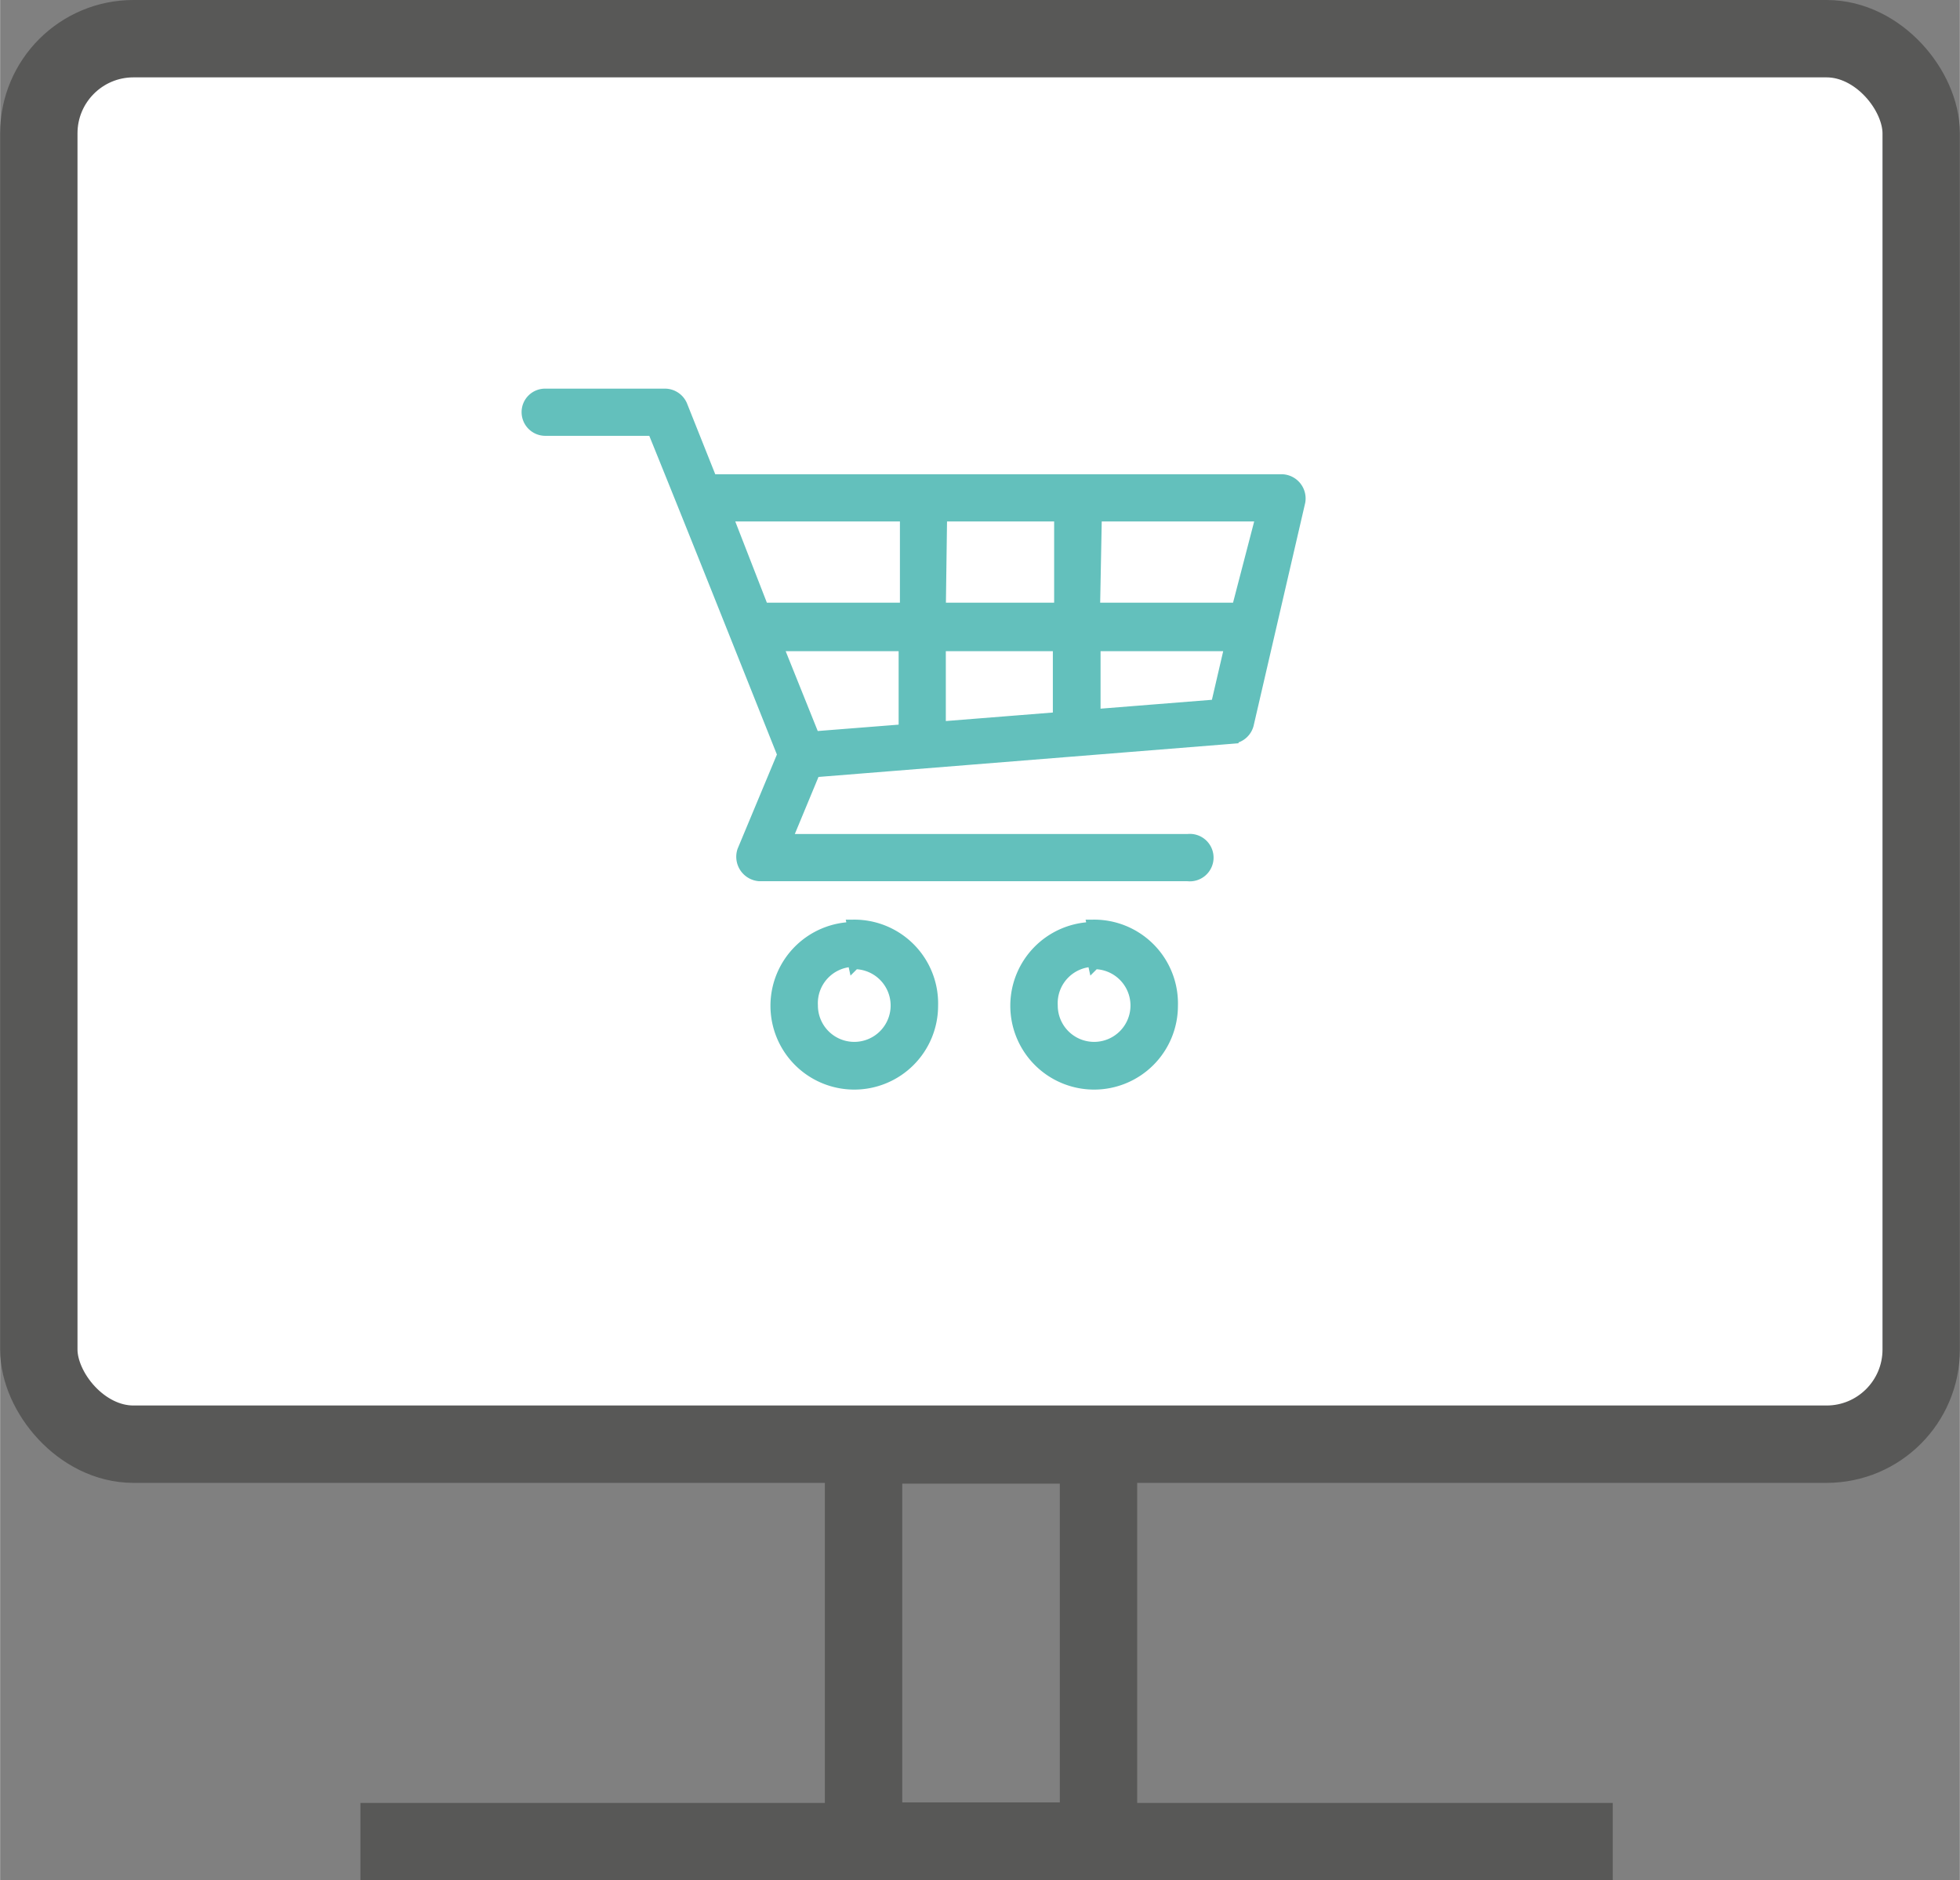
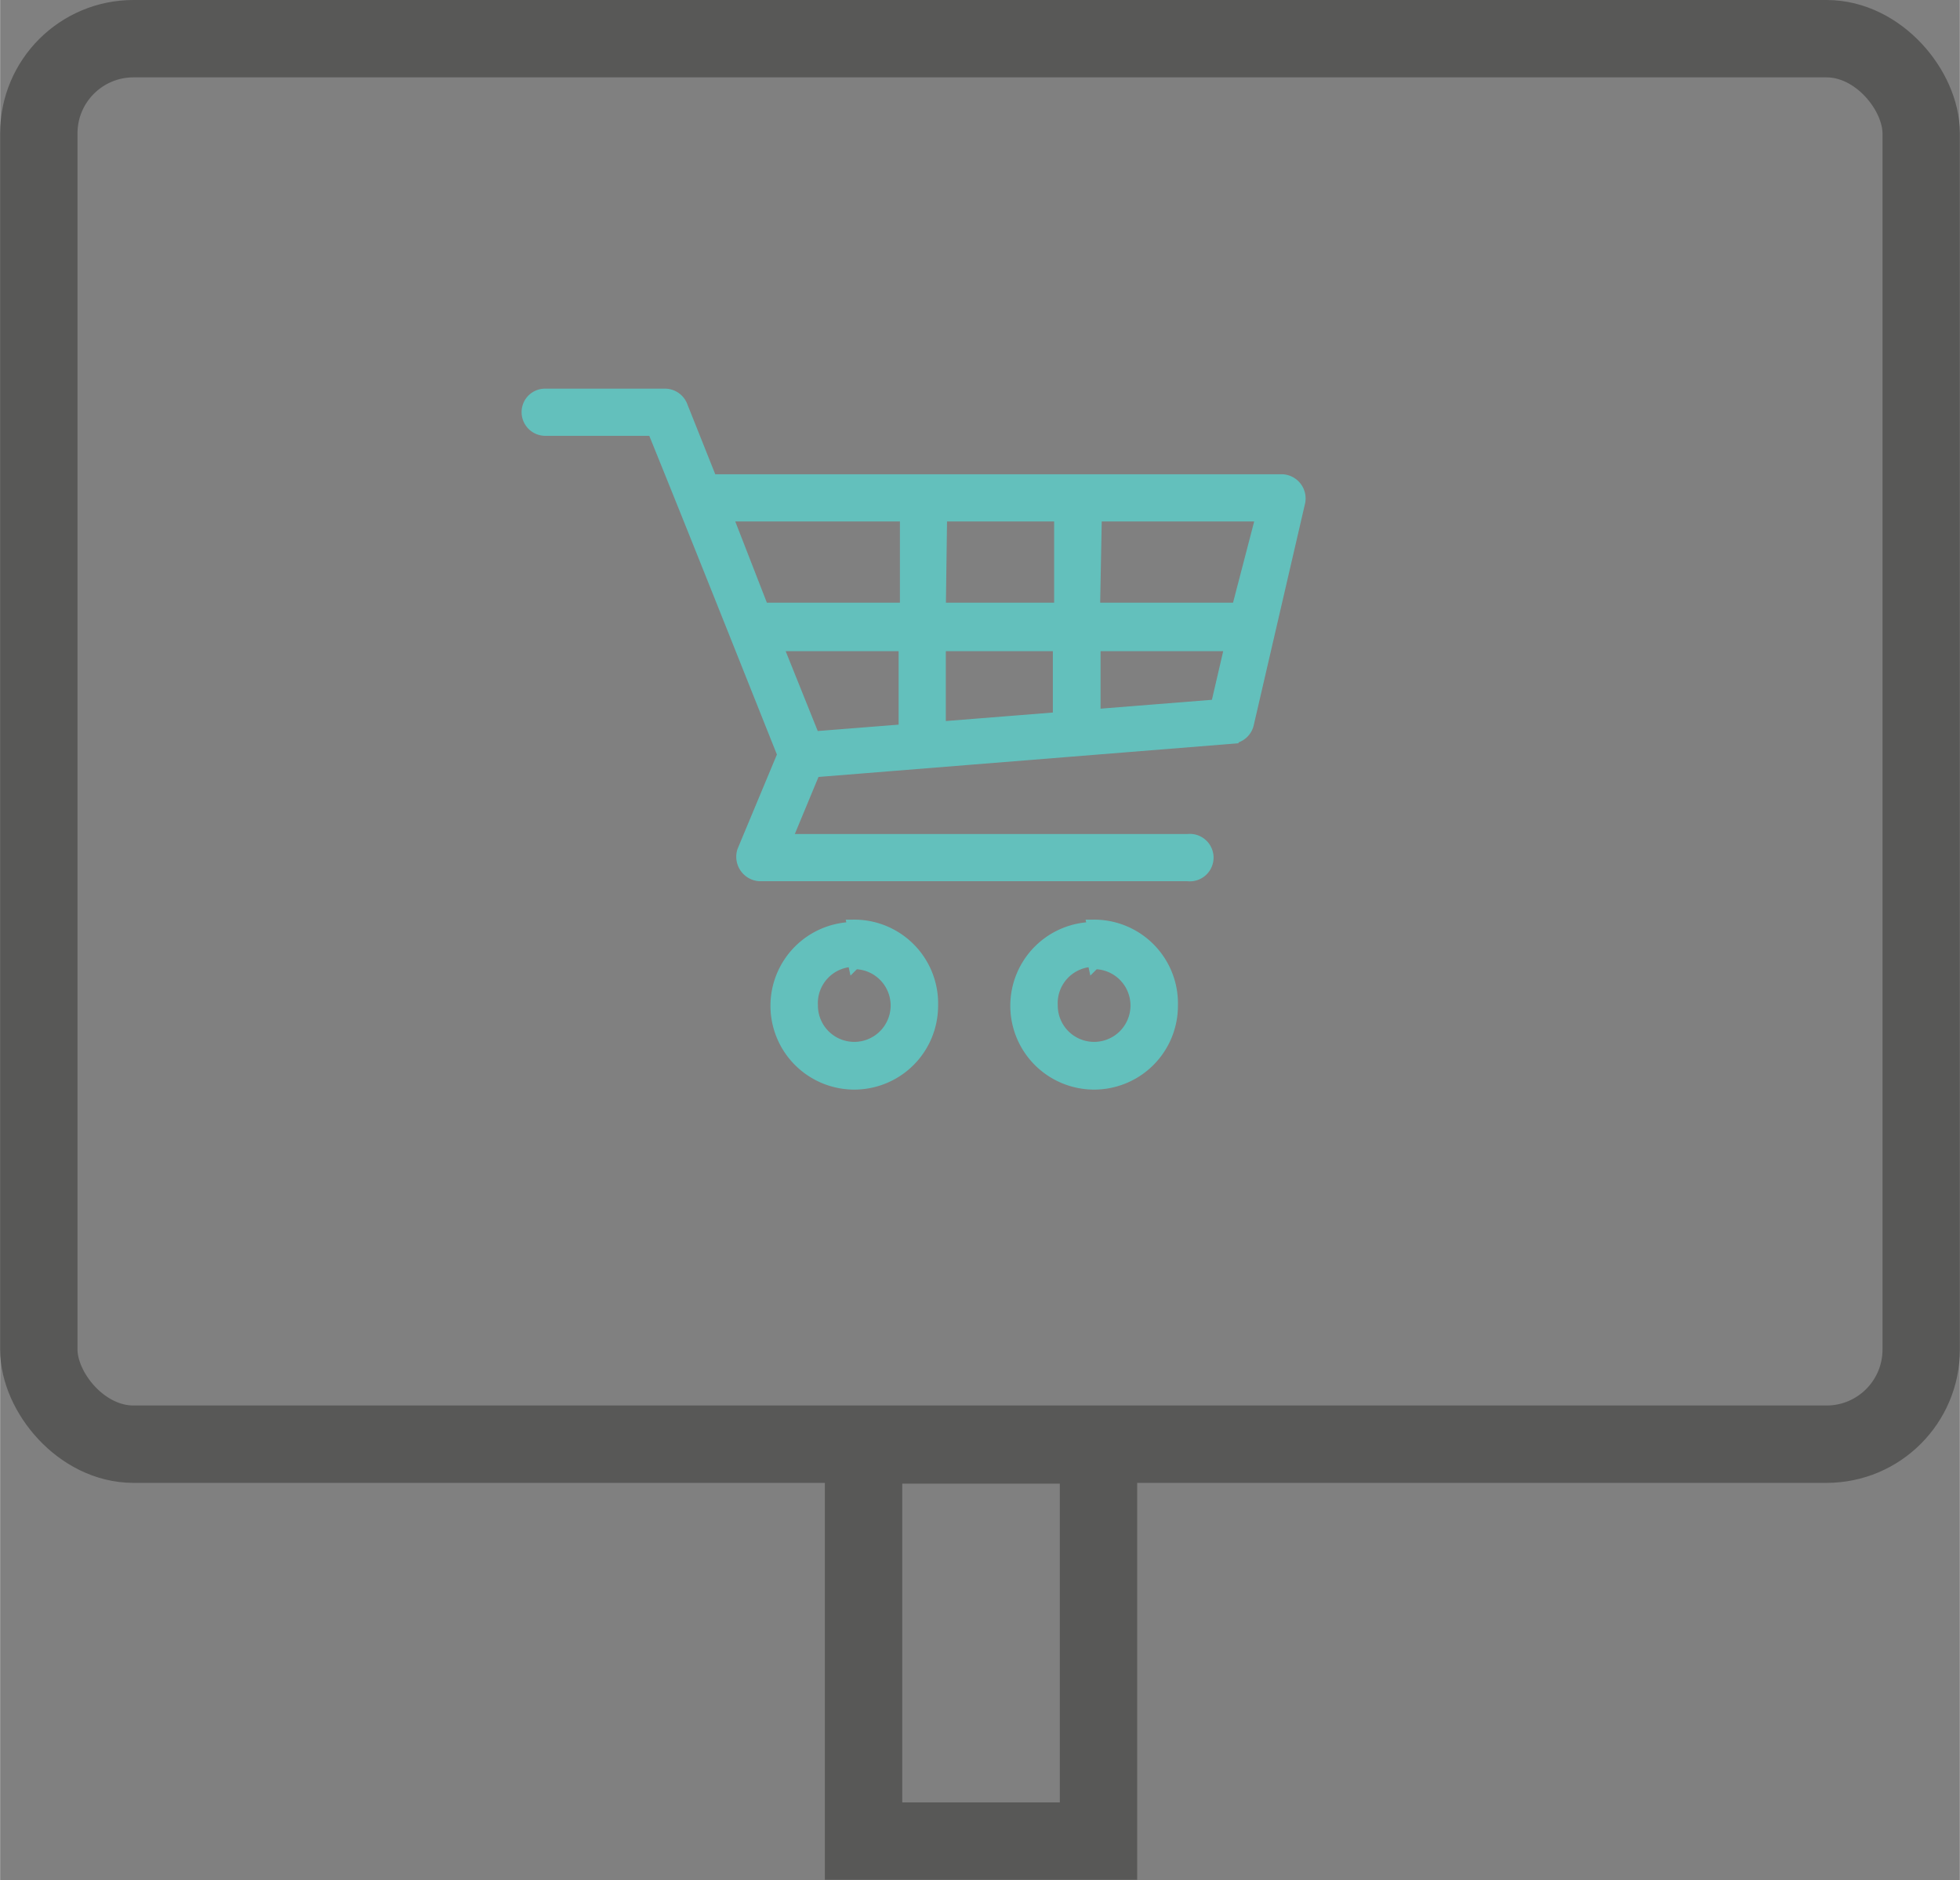
<svg xmlns="http://www.w3.org/2000/svg" width="26.81mm" height="25.72mm" viewBox="0 0 75.99 72.91">
  <rect x="0" y="0" width="75.99" height="72.91" fill="#808080" stroke="none" />
  <defs>
    <style>.cls-1{fill:#fff;}.cls-1,.cls-2{stroke:#585857;}.cls-1,.cls-2,.cls-3{stroke-miterlimit:10;}.cls-2{fill:none;stroke-width:3px;}.cls-3{fill:#63c0bc;stroke:#63c0bc;stroke-width:0.5px;}</style>
  </defs>
  <title>Element 5</title>
  <g id="Ebene_2" data-name="Ebene 2">
    <g id="Icons">
-       <rect class="cls-1" x="1.19" y="1.28" width="73.08" height="54.81" rx="3.04" />
      <rect class="cls-2" x="1.5" y="1.5" width="72.99" height="54.5" rx="3.67" />
      <path class="cls-3" d="M21.14,15.32a.66.66,0,0,0-.67.66.67.67,0,0,0,.67.67h4.2c1.7,4.19,3.37,8.4,5.05,12.61L28.83,33a.7.7,0,0,0,.61.92H46.05a.67.67,0,1,0,0-1.33H30.44l1.12-2.7,16.21-1.3a.68.68,0,0,0,.59-.5l2-8.64a.69.69,0,0,0-.64-.81H27.56L26.4,15.73a.68.68,0,0,0-.61-.41Zm7,4.65h7v3.65H29.56Zm8.33,0h4.65v3.65H36.42Zm6,0h6.48L48,23.62H42.4ZM30.09,25h5v3.33l-3.55.28Zm6.33,0h4.65v2.86l-4.65.37Zm6,0h5.32l-.55,2.37-4.77.38Zm-9.3,11a3,3,0,1,0,3,3A3,3,0,0,0,33.1,35.91Zm9.3,0a3,3,0,1,0,3,3A3,3,0,0,0,42.4,35.91Zm-9.3,1.33a1.66,1.66,0,1,1-1.66,1.66A1.66,1.66,0,0,1,33.1,37.24Zm9.3,0a1.66,1.66,0,1,1-1.66,1.66A1.66,1.66,0,0,1,42.4,37.24Z" />
      <rect class="cls-2" x="33.48" y="56.03" width="9.11" height="15.36" />
-       <line class="cls-2" x1="13.97" y1="71.41" x2="62.53" y2="71.41" />
    </g>
  </g>
</svg>